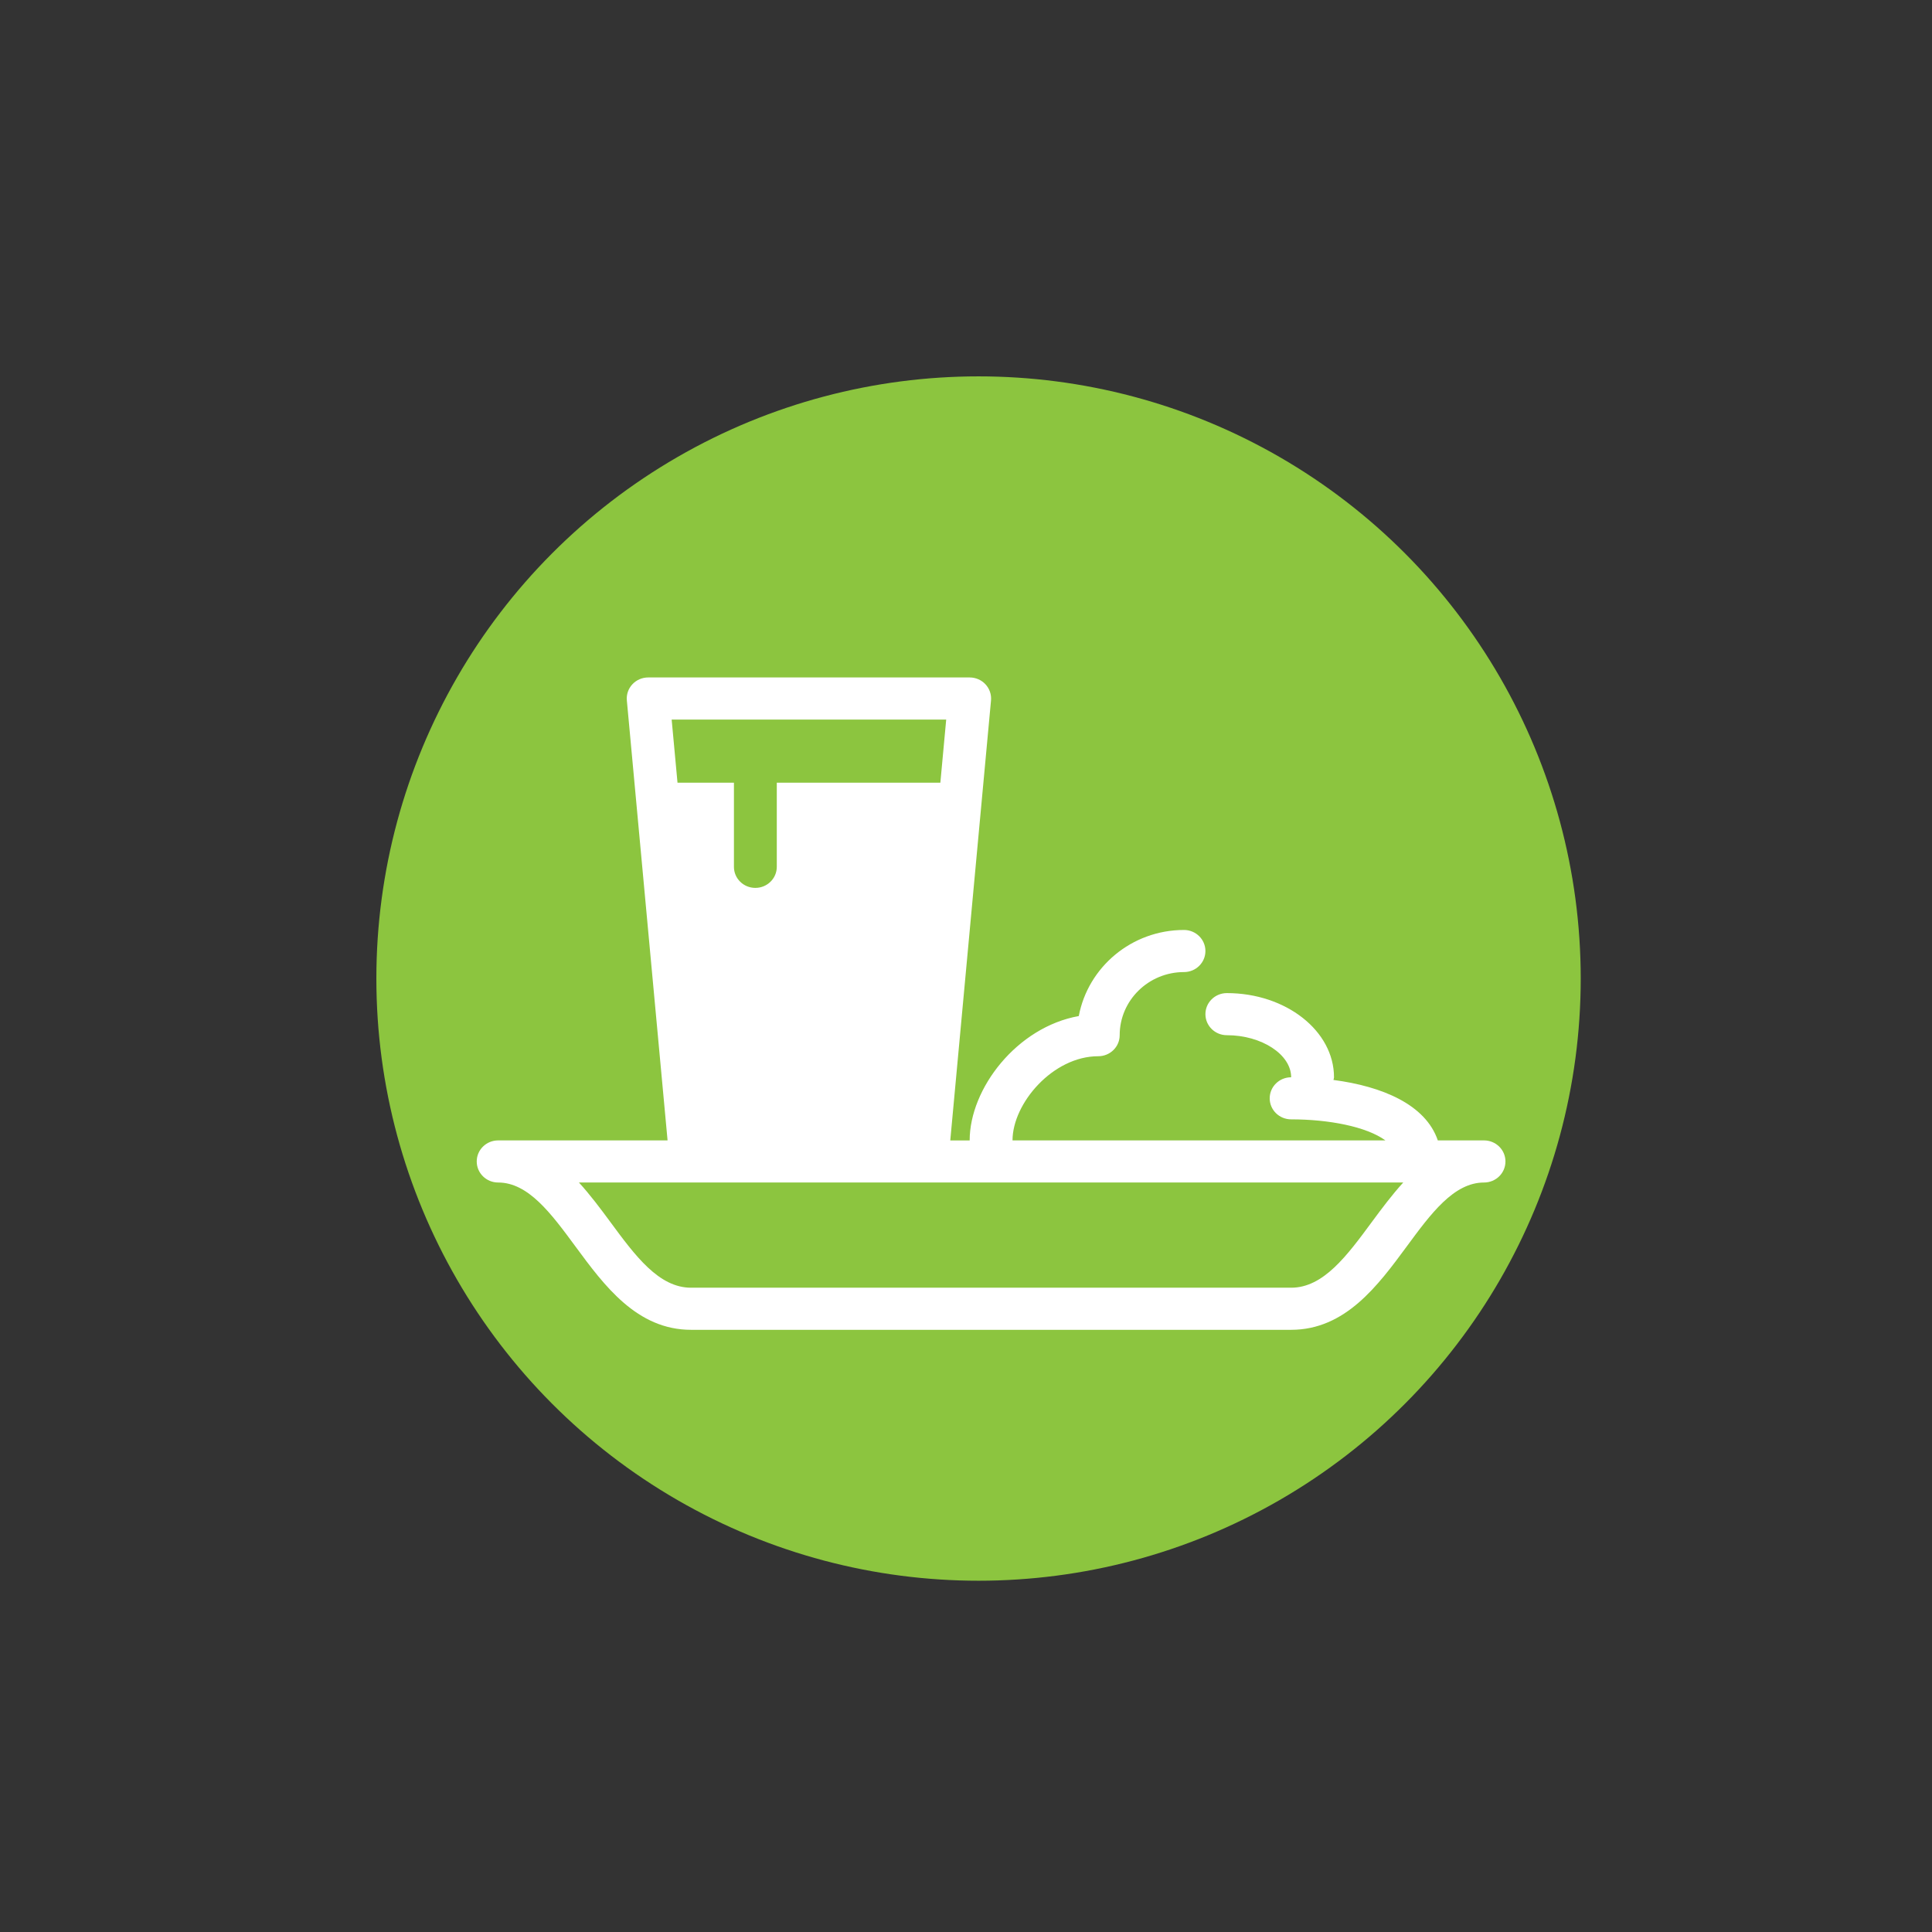
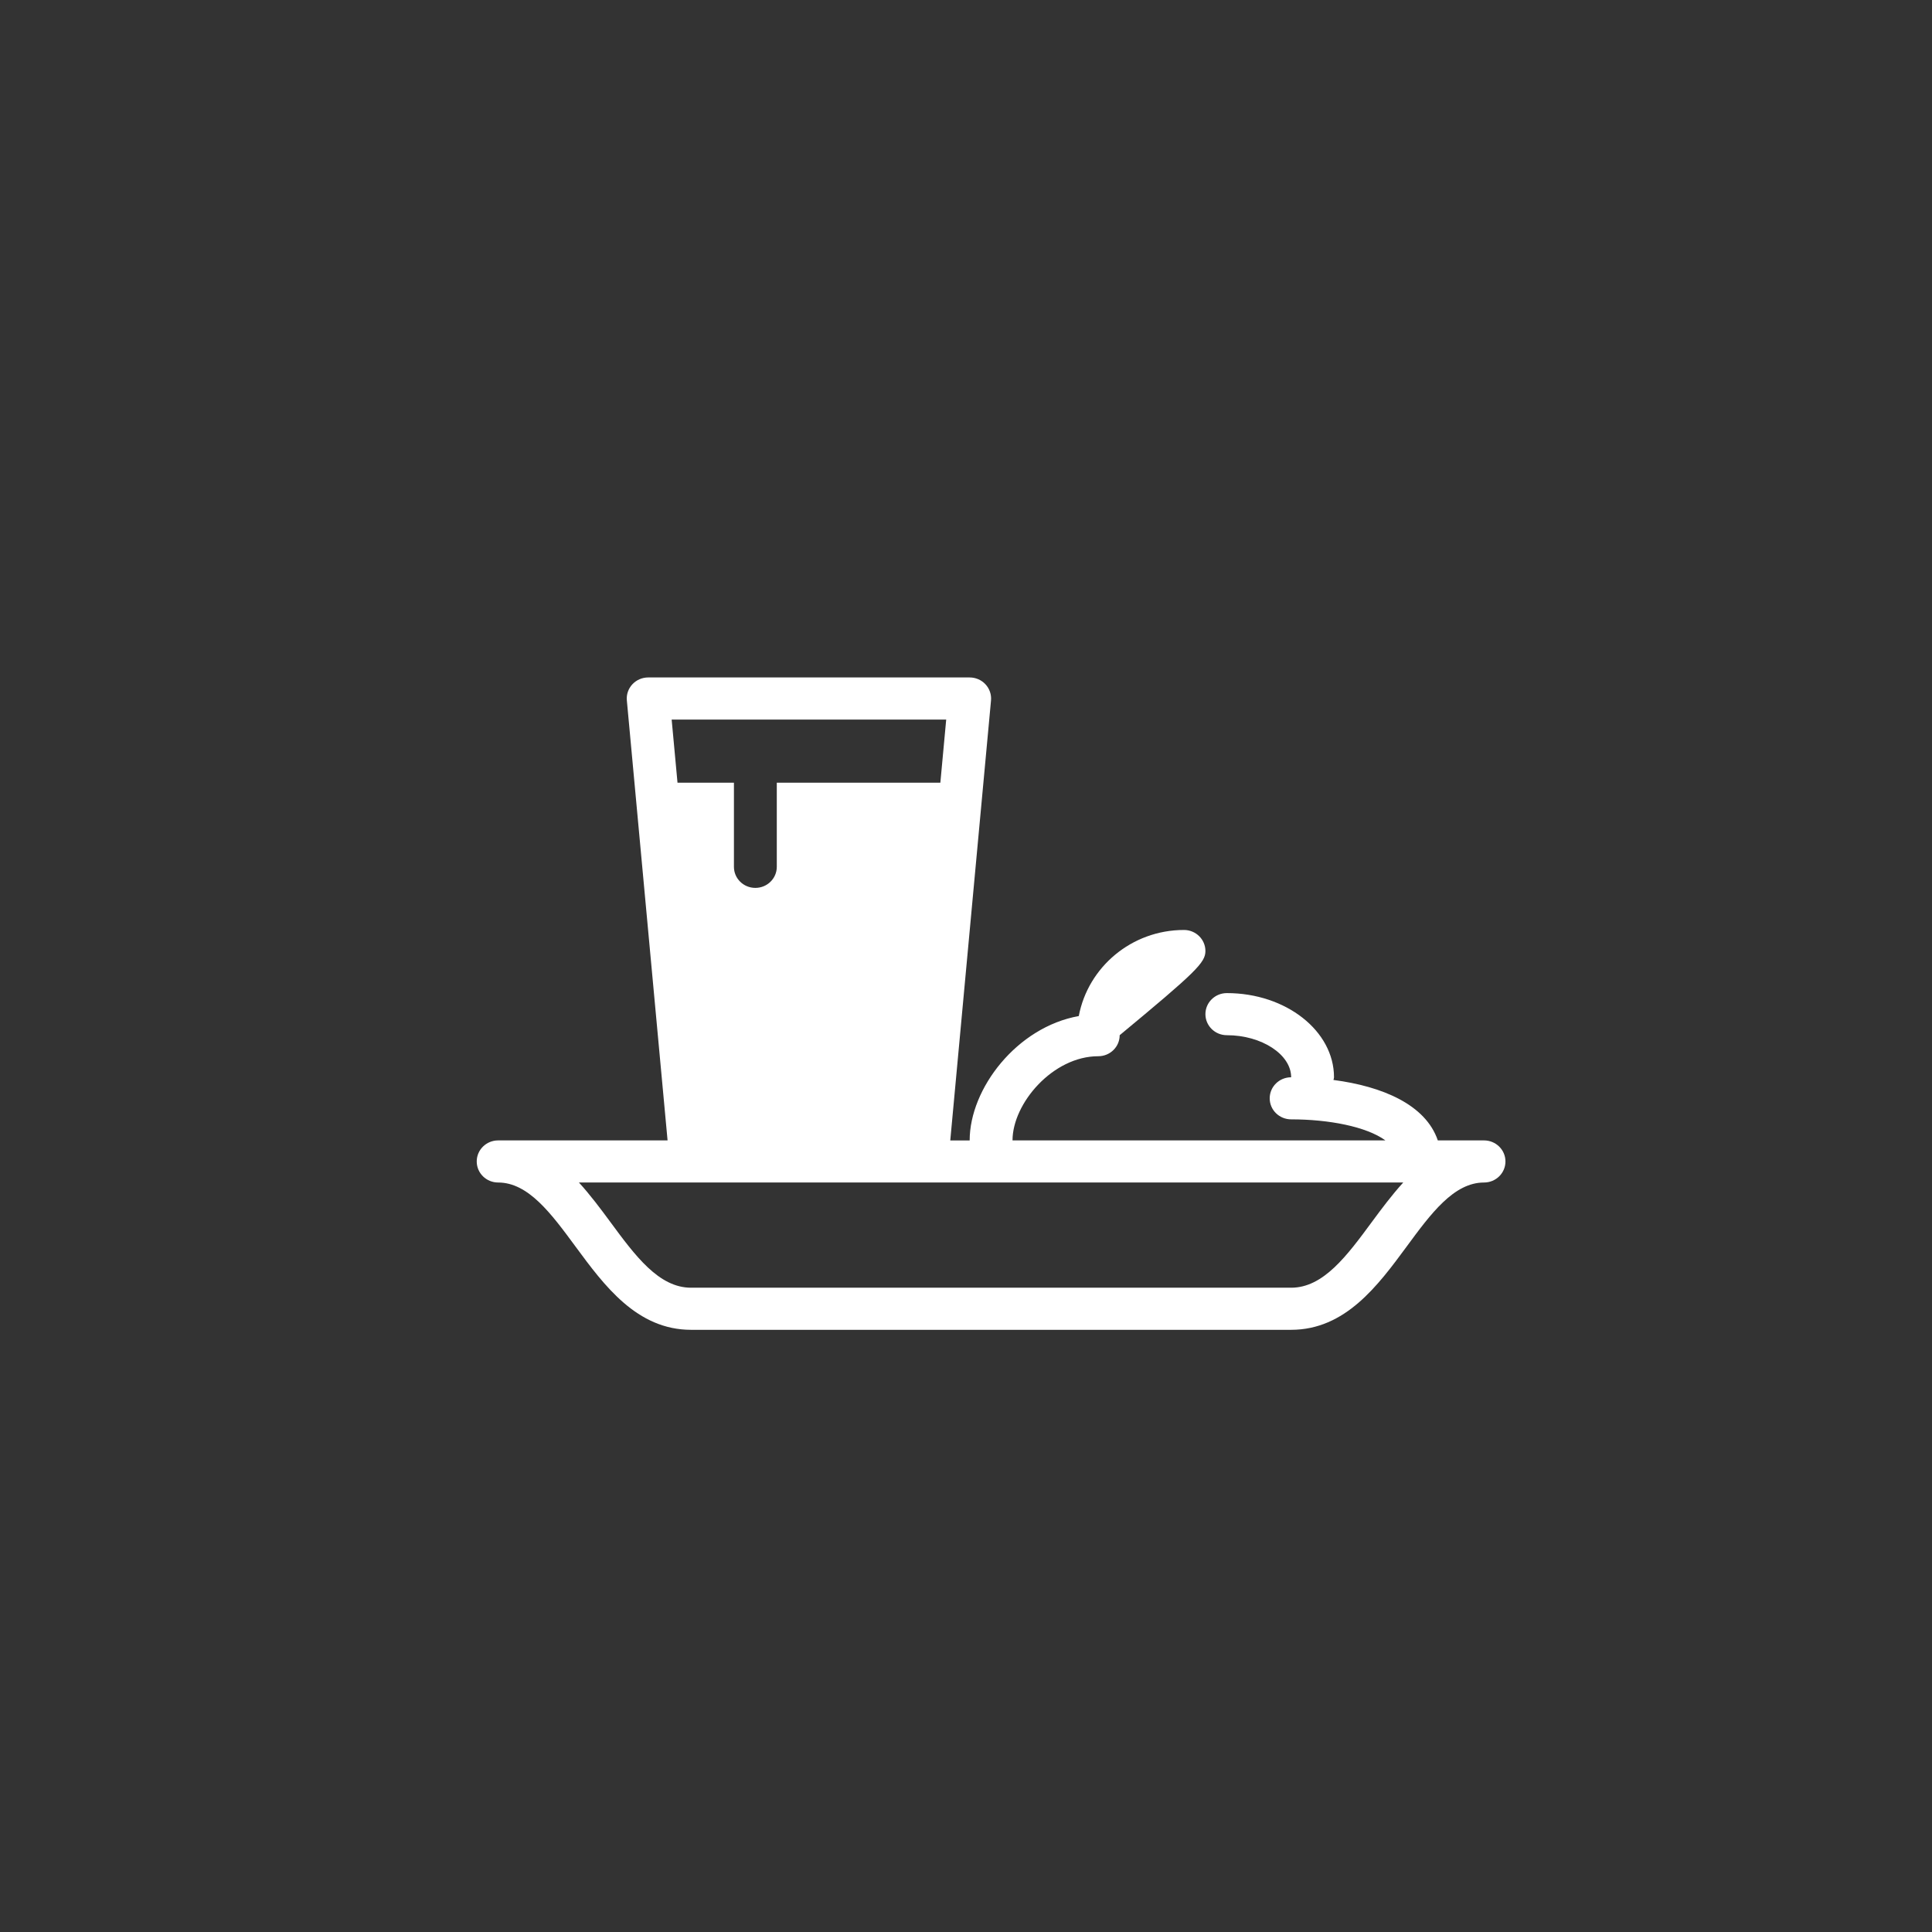
<svg xmlns="http://www.w3.org/2000/svg" width="77px" height="77px" viewBox="0 0 77 77" version="1.1">
  <rect x="0" y="0" width="77" height="77" fill="#333333" stroke="none" />
  <title>Benefits Icon dine </title>
  <desc>Created with Sketch.</desc>
  <defs />
  <g id="Benefits-Icon-dine-" stroke="none" stroke-width="1" fill="none" fill-rule="evenodd">
    <rect id="Rectangle-2" x="0" y="0" width="77" height="77" />
-     <circle id="Oval-4" fill="#8CC53F" cx="39" cy="39" r="24" />
    <g id="noun_18211_cc" transform="translate(19, 27)" fill="#FFFFFF" fill-rule="nonzero">
-       <path d="M40.146,18.451 L38.304,18.451 C37.82,17.022 36.086,16.295 34.145,16.042 C34.15,16.006 34.167,15.973 34.167,15.935 C34.167,14.085 32.251,12.58 29.896,12.58 C29.424,12.58 29.042,12.956 29.042,13.419 C29.042,13.882 29.424,14.258 29.896,14.258 C31.285,14.258 32.459,15.026 32.459,15.935 C31.986,15.935 31.604,16.31 31.604,16.774 C31.604,17.237 31.986,17.612 32.459,17.612 C33.952,17.612 35.454,17.898 36.216,18.451 L21.354,18.451 C21.354,16.973 22.964,15.096 24.771,15.096 C25.243,15.096 25.625,14.721 25.625,14.258 C25.625,12.87 26.775,11.742 28.188,11.742 C28.66,11.742 29.042,11.366 29.042,10.903 C29.042,10.44 28.66,10.064 28.188,10.064 C26.099,10.064 24.362,11.547 23.995,13.495 C21.528,13.935 19.646,16.384 19.646,18.452 L18.873,18.452 L20.497,0.915 C20.518,0.68 20.438,0.447 20.276,0.273 C20.115,0.099 19.886,0 19.646,0 L6.834,0 C6.593,0 6.365,0.099 6.203,0.273 C6.041,0.447 5.961,0.68 5.983,0.915 L7.606,18.451 L0.854,18.451 C0.382,18.451 0,18.826 0,19.29 C0,19.754 0.382,20.129 0.854,20.129 C2.057,20.129 2.97,21.368 3.937,22.681 C5.083,24.236 6.383,26 8.542,26 L32.458,26 C34.617,26 35.917,24.236 37.063,22.681 C38.029,21.368 38.943,20.129 40.146,20.129 C40.618,20.129 41,19.754 41,19.29 C41,18.827 40.618,18.451 40.146,18.451 Z M18.711,1.678 L18.478,4.194 L11.959,4.194 L11.959,7.548 C11.959,8.012 11.576,8.387 11.105,8.387 C10.632,8.387 10.251,8.012 10.251,7.548 L10.251,4.194 L8.002,4.194 L7.769,1.678 L18.711,1.678 Z M32.459,24.322 L8.542,24.322 C7.255,24.322 6.316,23.047 5.321,21.697 C4.933,21.17 4.524,20.624 4.074,20.129 L36.926,20.129 C36.476,20.624 36.067,21.171 35.679,21.697 C34.684,23.047 33.745,24.322 32.459,24.322 Z" id="Shape" />
+       <path d="M40.146,18.451 L38.304,18.451 C37.82,17.022 36.086,16.295 34.145,16.042 C34.15,16.006 34.167,15.973 34.167,15.935 C34.167,14.085 32.251,12.58 29.896,12.58 C29.424,12.58 29.042,12.956 29.042,13.419 C29.042,13.882 29.424,14.258 29.896,14.258 C31.285,14.258 32.459,15.026 32.459,15.935 C31.986,15.935 31.604,16.31 31.604,16.774 C31.604,17.237 31.986,17.612 32.459,17.612 C33.952,17.612 35.454,17.898 36.216,18.451 L21.354,18.451 C21.354,16.973 22.964,15.096 24.771,15.096 C25.243,15.096 25.625,14.721 25.625,14.258 C28.66,11.742 29.042,11.366 29.042,10.903 C29.042,10.44 28.66,10.064 28.188,10.064 C26.099,10.064 24.362,11.547 23.995,13.495 C21.528,13.935 19.646,16.384 19.646,18.452 L18.873,18.452 L20.497,0.915 C20.518,0.68 20.438,0.447 20.276,0.273 C20.115,0.099 19.886,0 19.646,0 L6.834,0 C6.593,0 6.365,0.099 6.203,0.273 C6.041,0.447 5.961,0.68 5.983,0.915 L7.606,18.451 L0.854,18.451 C0.382,18.451 0,18.826 0,19.29 C0,19.754 0.382,20.129 0.854,20.129 C2.057,20.129 2.97,21.368 3.937,22.681 C5.083,24.236 6.383,26 8.542,26 L32.458,26 C34.617,26 35.917,24.236 37.063,22.681 C38.029,21.368 38.943,20.129 40.146,20.129 C40.618,20.129 41,19.754 41,19.29 C41,18.827 40.618,18.451 40.146,18.451 Z M18.711,1.678 L18.478,4.194 L11.959,4.194 L11.959,7.548 C11.959,8.012 11.576,8.387 11.105,8.387 C10.632,8.387 10.251,8.012 10.251,7.548 L10.251,4.194 L8.002,4.194 L7.769,1.678 L18.711,1.678 Z M32.459,24.322 L8.542,24.322 C7.255,24.322 6.316,23.047 5.321,21.697 C4.933,21.17 4.524,20.624 4.074,20.129 L36.926,20.129 C36.476,20.624 36.067,21.171 35.679,21.697 C34.684,23.047 33.745,24.322 32.459,24.322 Z" id="Shape" />
    </g>
  </g>
</svg>